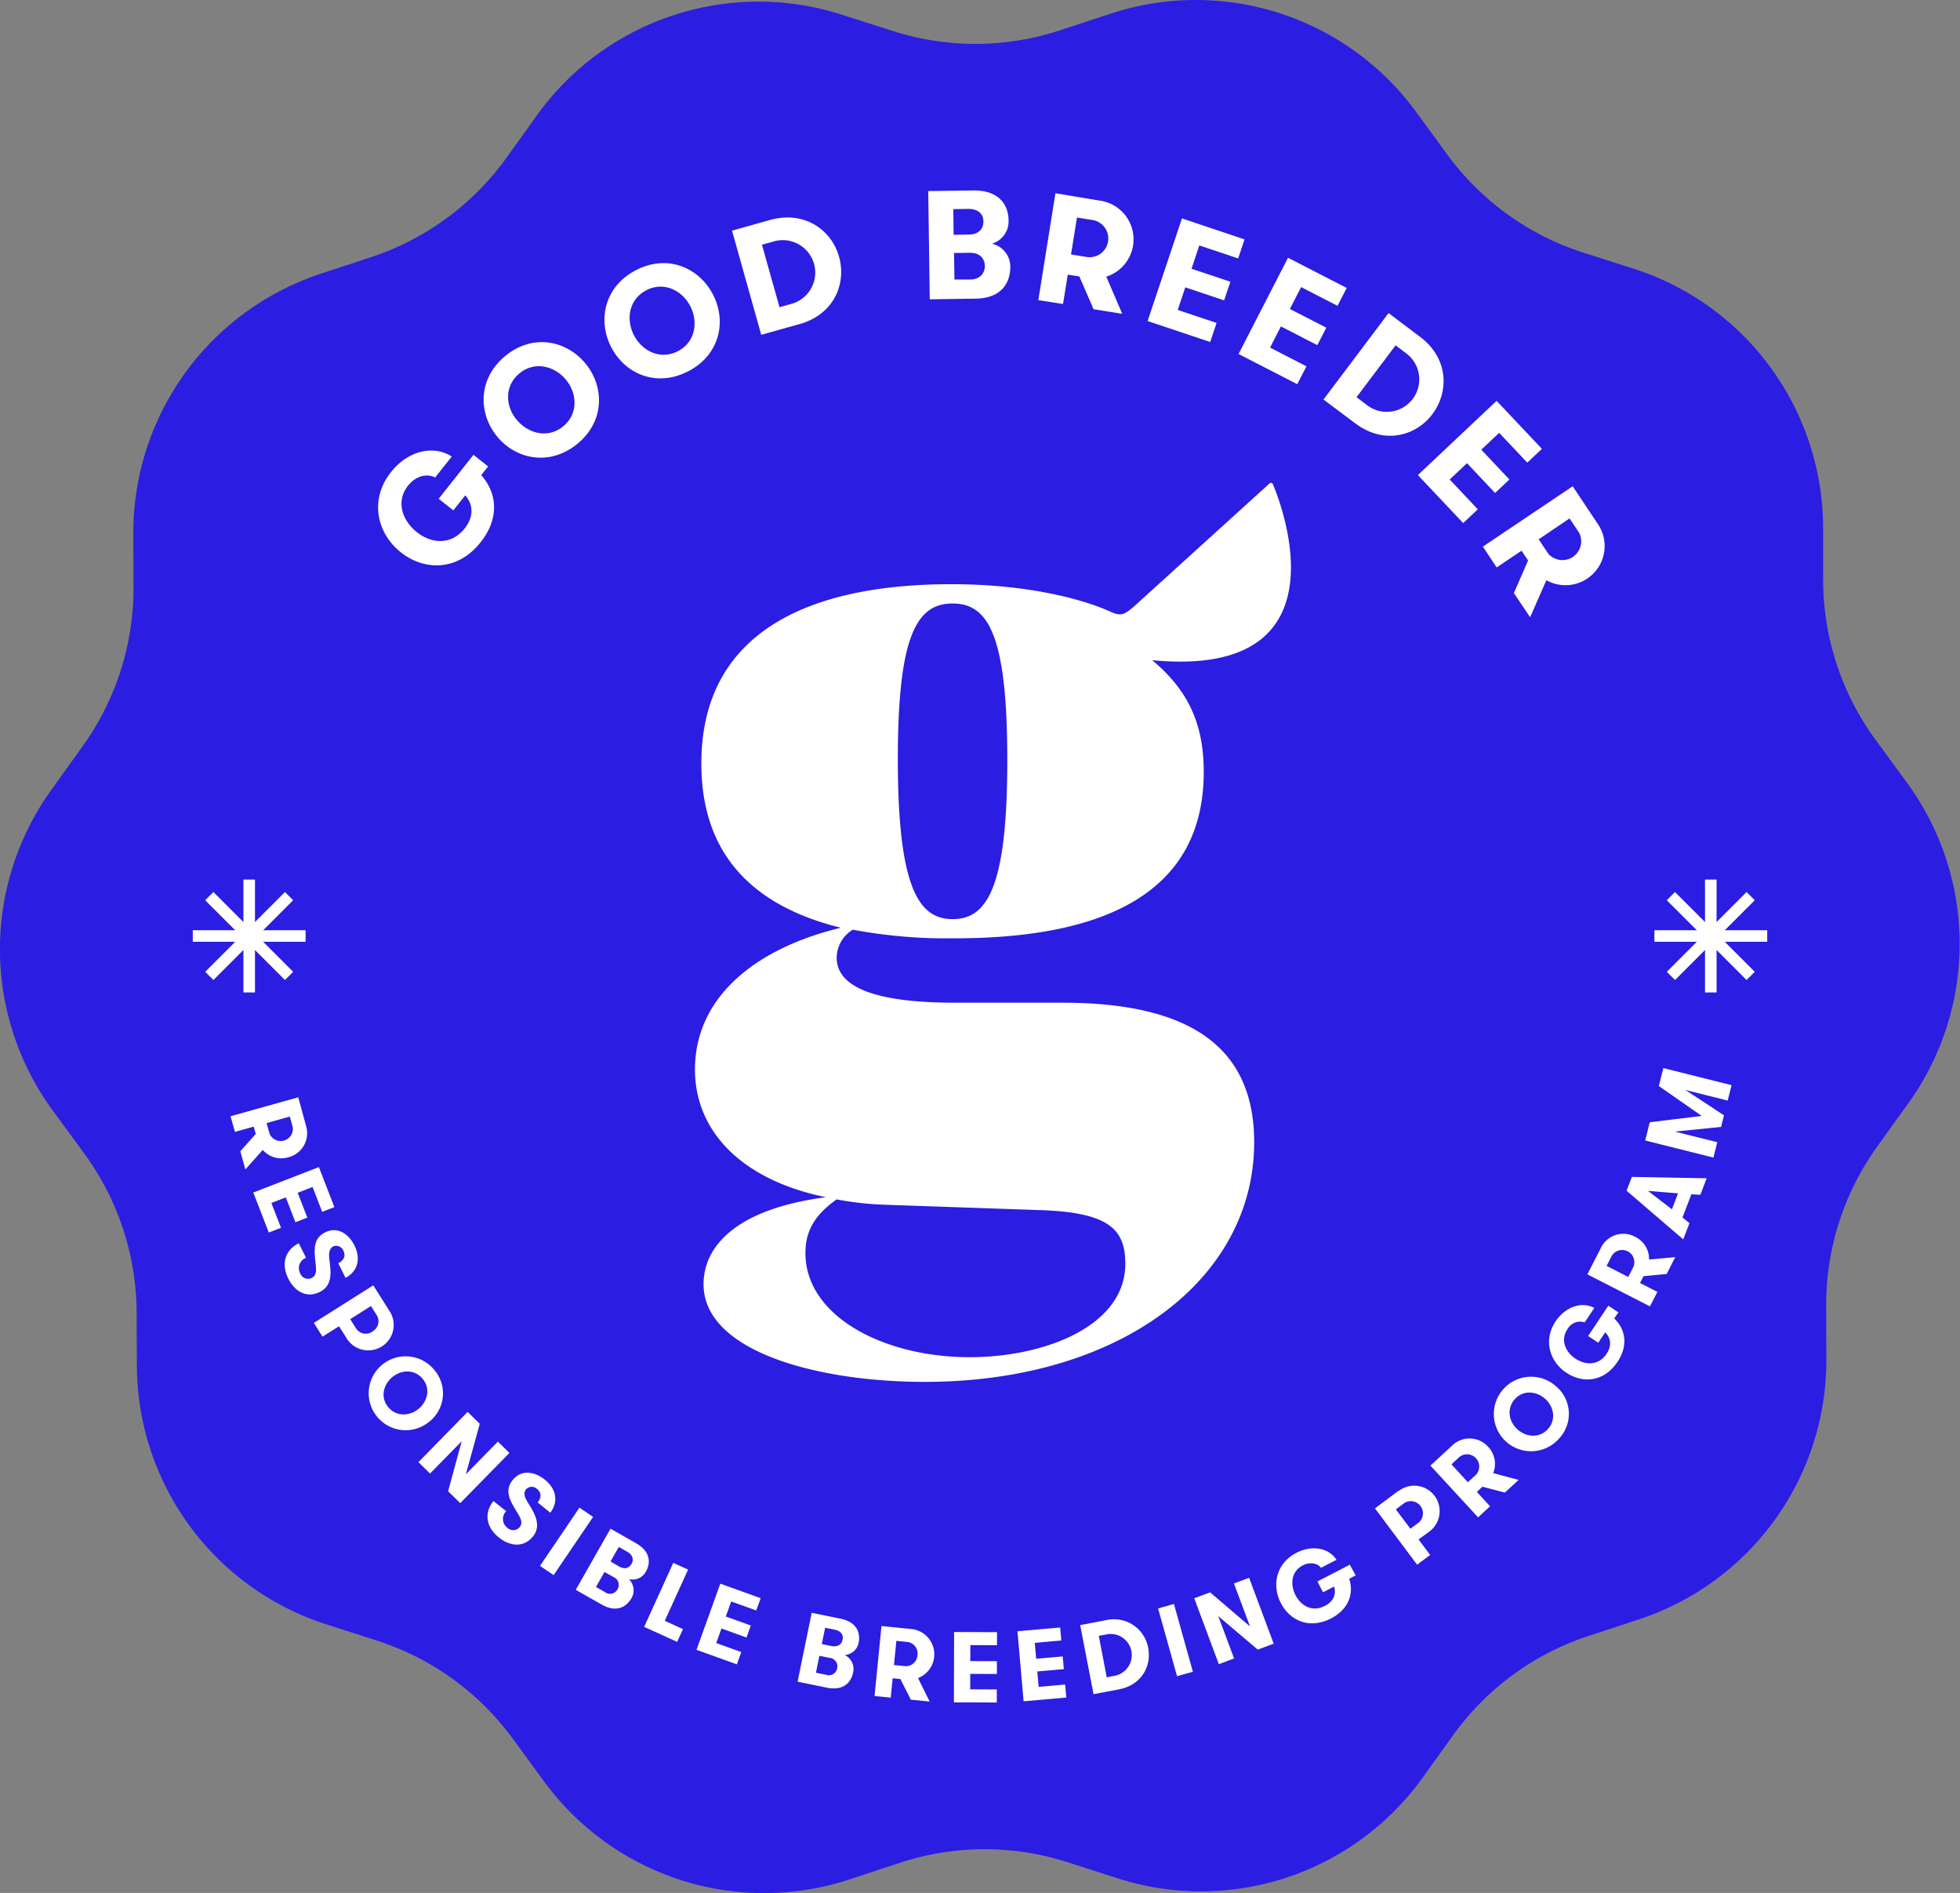
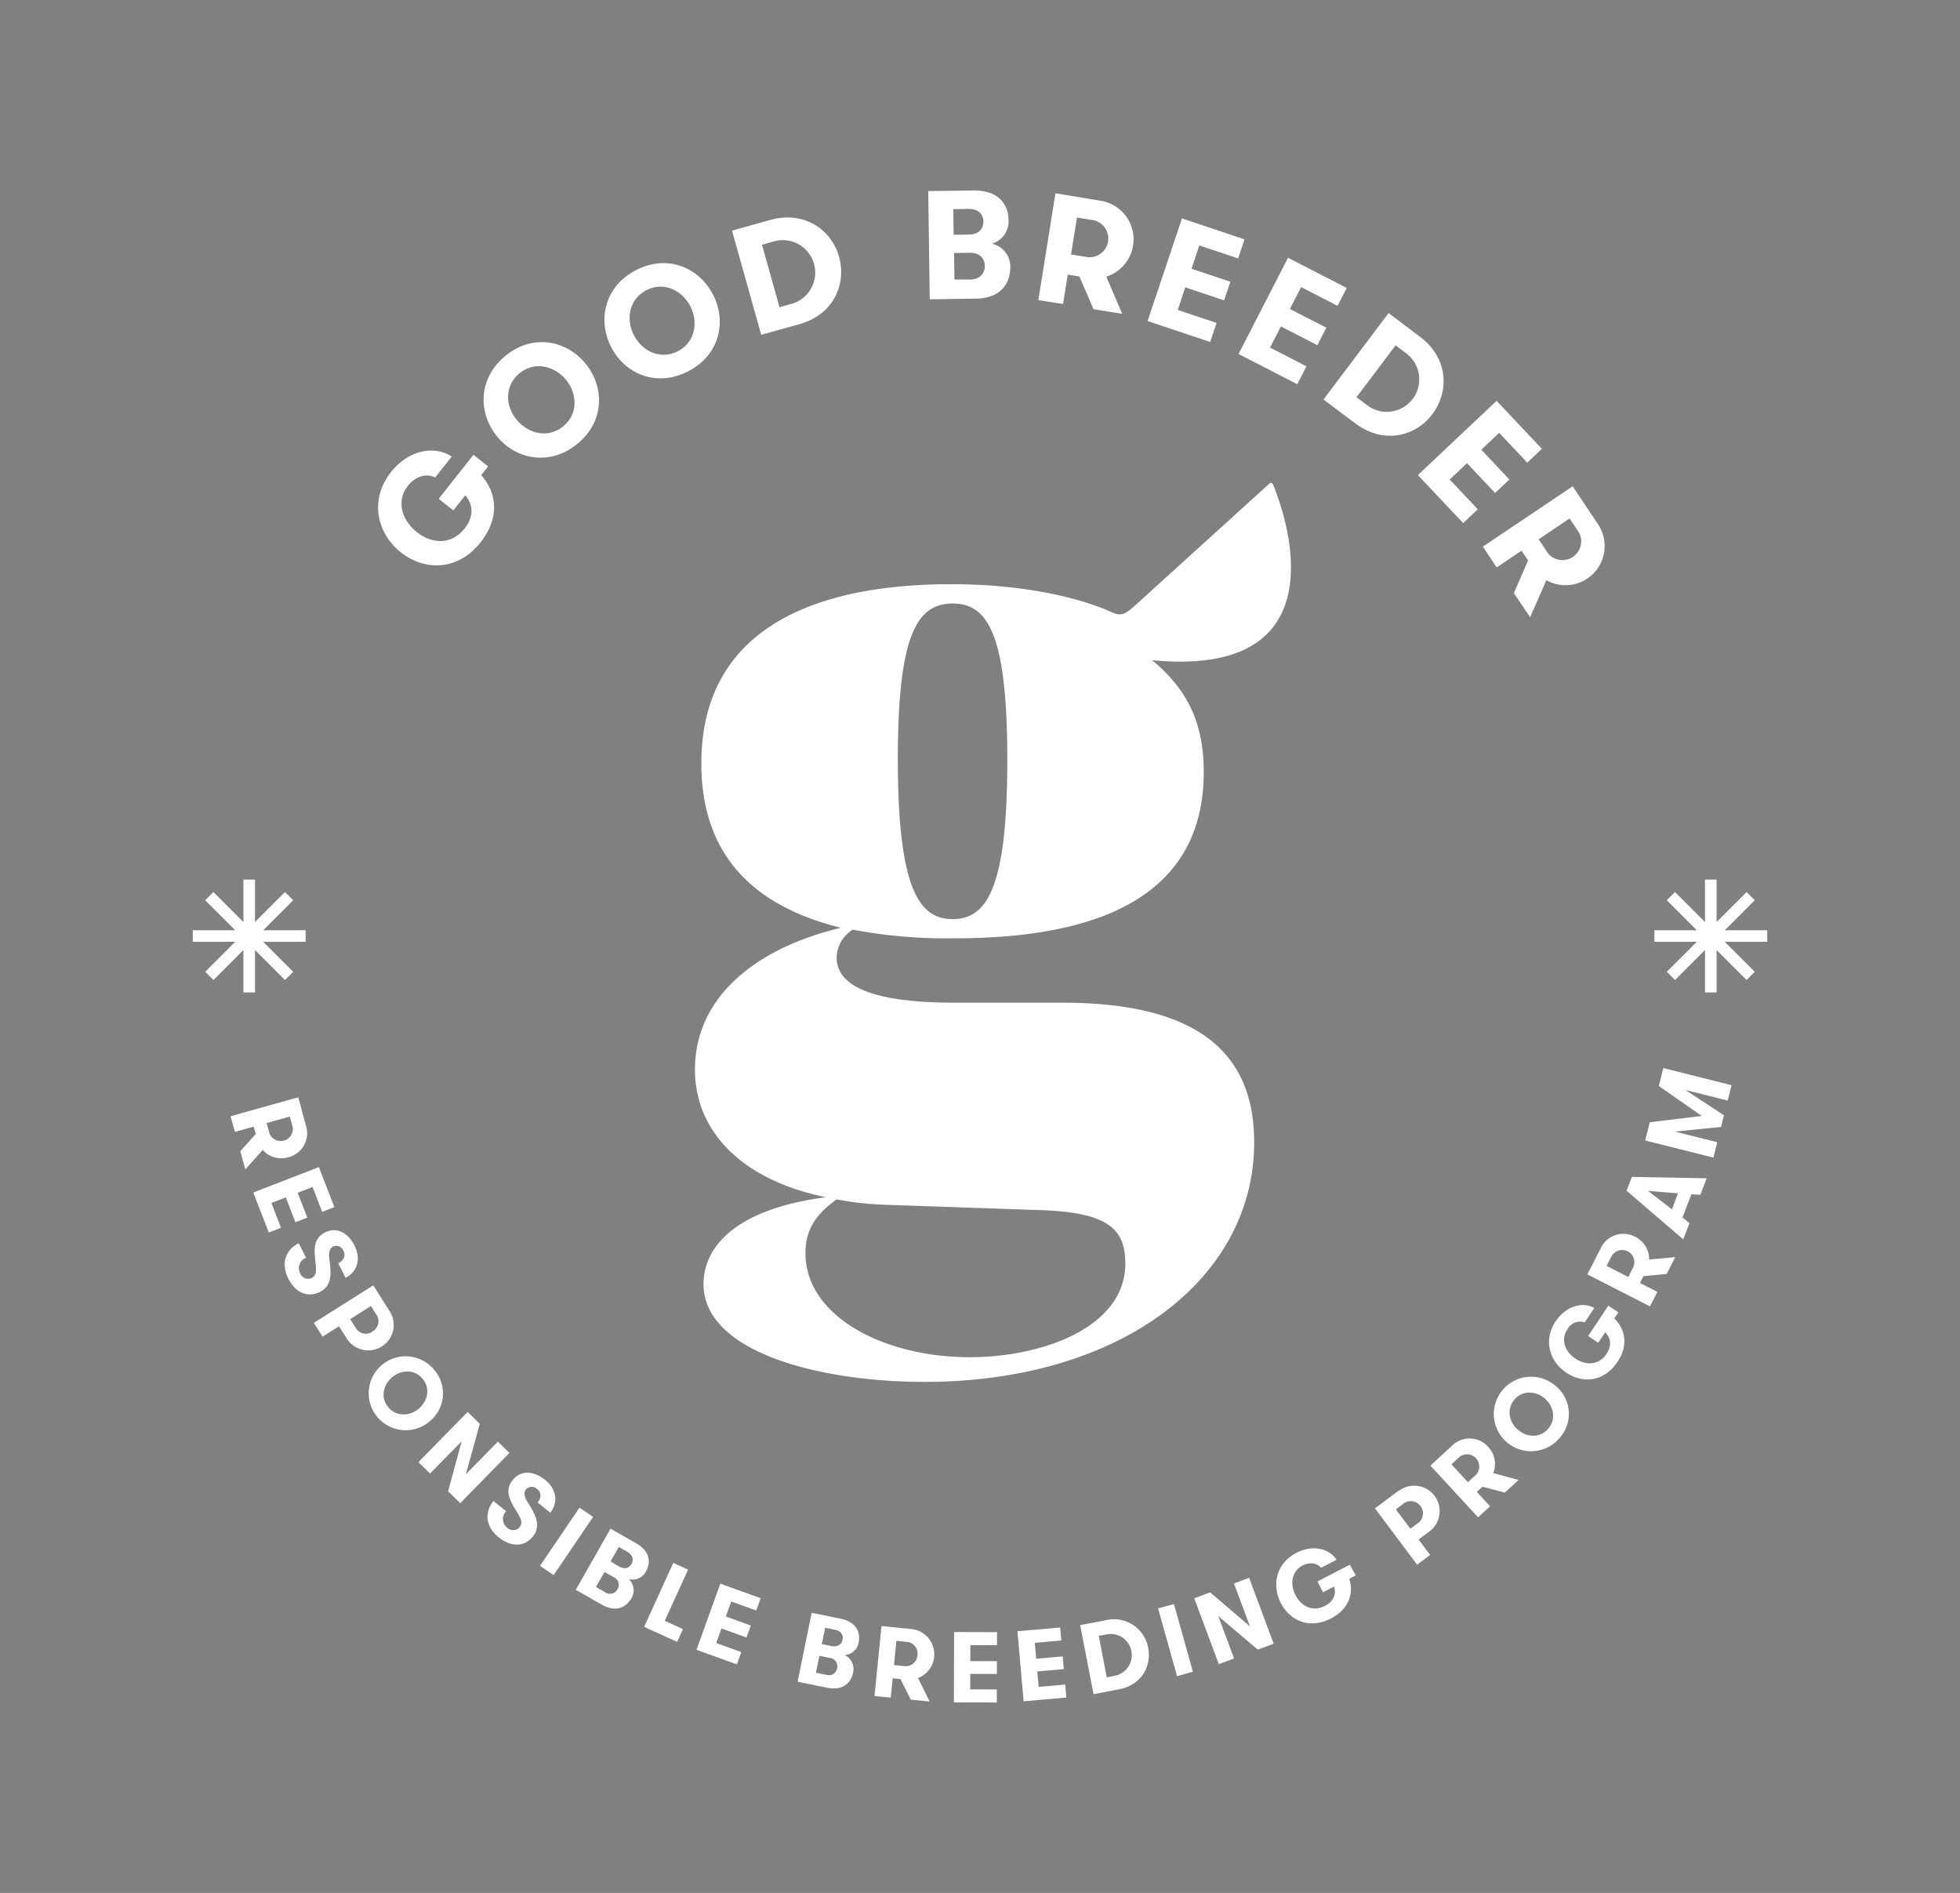
<svg xmlns="http://www.w3.org/2000/svg" viewBox="0 0 507.23 489.77">
  <rect x="0" y="0" width="507.23" height="489.77" fill="#808080" stroke="none" />
-   <path d="M289.31 486l-13.09-4.2a70.18 70.18 0 0 0-43.35.17l-13.05 4.3a70.59 70.59 0 0 1-79-25.33l-8.12-11.09a70.15 70.15 0 0 0-35.2-25.39l-13.08-4.2a70.58 70.58 0 0 1-49-66.94l-.06-13.74a70.12 70.12 0 0 0-13.59-41.18l-8.12-11.08a70.57 70.57 0 0 1-.33-83l8-11.15a70.21 70.21 0 0 0 13.24-41.28l-.06-13.74A70.59 70.59 0 0 1 83 70.84l13-4.3a70.14 70.14 0 0 0 35-25.62l8-11.15a70.59 70.59 0 0 1 78.92-25.95L231 8a70 70 0 0 0 43.35-.17l13.06-4.29a70.58 70.58 0 0 1 79 25.33L374.55 40a70.16 70.16 0 0 0 35.17 25.35l13.09 4.19a70.59 70.59 0 0 1 49 66.94v13.74a70.18 70.18 0 0 0 13.56 41.18l8.12 11.09a70.6 70.6 0 0 1 .33 83l-8 11.14a70.16 70.16 0 0 0-13.23 41.29l.05 13.74a70.58 70.58 0 0 1-48.51 67.33l-13.05 4.29a70.17 70.17 0 0 0-35 25.62l-8 11.15A70.6 70.6 0 0 1 289.31 486z" fill="#2b1de1" />
  <path d="M179.85 276.7c0 16.12 12.23 28.62 33.89 33.06-23.33 3.05-31.67 12.78-31.67 22.5 0 17.5 29.73 25.28 57.23 25.28 50.27 0 85.27-26.39 85.27-62 0-25.27-17.5-36.11-49.72-36.11h-27.78c-20.27 0-30.55-3.89-30.55-11.67a8.65 8.65 0 0 1 4.17-7.22 131.34 131.34 0 0 0 26.38 2.23c38.06 0 64.45-11.39 64.45-43.06 0-13.33-4.72-21.67-13.34-28.89 53.83 5.14 31.17-45.68 31.17-45.68l-.55-.28-34.8 31.57c-3.06 2.77-3.89 3-6.39 1.94-7.22-3.33-21.67-7.22-41.39-7.22-38.33 0-64.72 13.33-64.72 46.39 0 24.72 14.72 37.22 36.11 42.5-23.04 5.55-37.76 18.61-37.76 36.66zm66.67-120.55c9.16 0 14.16 8 14.16 40.55 0 33.06-5.27 41.11-14.16 41.11-8.61 0-14.17-7.77-14.17-41.39 0-32.22 5-40.27 14.17-40.27zM228.74 311.7l40.26 1.39c18.05.56 22.22 5 22.22 13.89 0 16.11-20.83 24.17-40.28 24.17-22.22 0-42.5-10.56-42.5-26.95 0-6.38 3.06-10.27 8.06-13.88a81.59 81.59 0 0 0 12.24 1.38zM103.72 142.89c6 4.78 14.66 5 20.66-2.59 4.66-5.86 4.56-12.43.15-17.36l1.79-2.26-3.79-3-9 11.37 3.79 3 3.08-3.88c1.93 2.14 2.41 5.33-.15 8.56-3.46 4.35-8.57 4-12.4.93s-5.44-8-2.25-12c2.16-2.72 5.1-3.15 7-2.11l4.31-5.42c-4.47-2.94-11.14-1.75-15.71 4-5.69 7.18-3.65 15.87 2.52 20.76zM149.4 114.85c7.18-5.87 7-14.82 2.15-20.76s-13.59-7.91-20.77-2-7 14.84-2.19 20.78 13.59 7.87 20.81 1.98zm-14.93-18.28c3.93-3.21 9.06-1.87 12 1.69s3.2 8.85-.74 12.06-9 1.88-12-1.69-3.22-8.82.74-12.06zM178.07 96.08c8.26-4.24 10-13 6.45-19.86s-11.63-10.58-19.89-6.34-10 13-6.49 19.88 11.64 10.58 19.93 6.32zm-10.77-21c4.52-2.32 9.25.06 11.35 4.16s1.28 9.32-3.25 11.64-9.25-.06-11.35-4.16-1.31-9.3 3.25-11.64zM206.9 83.86c9-2.52 12.17-10.52 10.24-17.42s-8.87-12-17.8-9.54l-9.9 2.78L197 86.63zm-6.35-21.48a8.4 8.4 0 0 1 4.53 16.17l-3.35.94-4.54-16.17zM252.45 77.27c7.67-.11 9-5.21 9-8.09a6.09 6.09 0 0 0-4.76-6.13 6 6 0 0 0 4.31-6.14c0-2.8-1.51-7.74-9.19-7.63l-11.59.16.39 28zM251 72.33h-4l-.1-6.87 4.08-.06c3.12 0 3.87 2.06 3.89 3.38s-.69 3.5-3.87 3.55zm-.42-18.28c3.28 0 3.91 2 3.92 3.23 0 1.4-.67 3.37-3.83 3.41l-3.88.06-.09-6.64zM276.33 71.05l3 .48L283 80l7.42 1.19-4.12-9.61a10.12 10.12 0 0 0-1.54-19.65L273.14 50l-4.43 27.65 6.39 1zm2.38-14.77l4.38.71a4.85 4.85 0 0 1-1.54 9.55l-4.38-.7zM314.84 83.55l-10.05-3.36 1.95-5.85 10.05 3.37 1.62-4.82-10.05-3.36 2.01-6.03 10.06 3.36 1.64-4.93-16.19-5.42-8.89 26.55 16.2 5.42 1.65-4.93zM335.72 99.4l2.38-4.62-9.42-4.85 2.81-5.48 9.42 4.85 2.33-4.52-9.43-4.84 2.91-5.66 9.42 4.84 2.38-4.62-15.19-7.81-12.8 24.9 15.19 7.81zM350.73 109.53c7.44 5.61 15.75 3.29 20-2.43s4.2-14.36-3.21-19.94L359.35 81l-16.84 22.37zm10.44-20.18l2.77 2.09a8.4 8.4 0 0 1-10.1 13.43l-2.78-2.1zM378.66 135.34l3.78-3.57-7.27-7.71 4.48-4.22 7.27 7.71 3.7-3.49-7.27-7.71 4.62-4.36 7.28 7.71 3.78-3.57-11.72-12.42-20.37 19.21 11.72 12.42zM387.32 146.81l6.44-4.32 1.7 2.52-3.68 8.44 4.2 6.25 4.21-9.58a10.13 10.13 0 0 0 13.32-14.54l-6.51-9.76-23.24 15.61zm18.86-12.67l2.48 3.69a4.86 4.86 0 0 1-8 5.4l-2.47-3.69zM74.64 299.42a6.42 6.42 0 0 0 4.55-8.15l-2-7.36-17.52 4.9 1.13 4.05 4.86-1.36.53 1.9-4 4.47 1.31 4.7 4.5-5.05a6.35 6.35 0 0 0 6.64 1.9zm.36-10.53l.77 2.78a3.15 3.15 0 0 1-6 1.69l-.78-2.78zM73.96 309.81l2.49 6.42 3.08-1.19-2.49-6.43 3.85-1.49 2.49 6.43 3.15-1.23-4.01-10.35-16.97 6.58 4.01 10.35 3.16-1.22-2.49-6.43 3.73-1.44zM85.24 325.9c-.22-1.73 0-2.89 1-3.41a2 2 0 0 1 2.63 1.13c.66 1.33.11 2.5-1.33 3.22l1.88 3.77c2.77-1.38 4.21-4.55 2.31-8.36-1.5-3-4.36-5-7.59-3.39s-2.83 4.7-2.46 8.12c.18 1.71.26 3-1 3.67a2.18 2.18 0 0 1-3-1.21 2.84 2.84 0 0 1 1.52-4l-1.88-3.77c-3.72 1.86-4.52 5.51-2.71 9.14s5 5.05 8.13 3.47c3.33-1.65 2.94-5 2.5-8.38zM100.67 339l-4.07-6.44-15.38 9.72 2.25 3.56 4.26-2.69 1.82 2.85a6.58 6.58 0 1 0 11.12-7zm-4.28 5.53a3 3 0 0 1-4.22-.78l-1.54-2.44 5.37-3.4 1.54 2.44a3 3 0 0 1-1.15 4.14zM112.37 354.42a9.56 9.56 0 1 0-1.37 13.49 9.33 9.33 0 0 0 1.37-13.49zm-4.11 10.15c-2.33 1.87-5.76 2-7.83-.54s-1.18-5.89 1.15-7.77 5.75-2.05 7.84.54 1.17 5.89-1.16 7.77zM128.85 372.99l-8.29 8.46 3.6-13.07-3.14-3.07-12.73 13 3.01 2.94 8.18-8.35-3.51 12.94 3.14 3.07 12.73-12.99-2.99-2.93zM142.41 391.38c1.93-2.43 1.9-5.9-1.44-8.56-2.62-2.09-6.06-2.69-8.31.14s-.58 5.45 1.2 8.39c.89 1.47 1.52 2.64.63 3.76a2.18 2.18 0 0 1-3.22.16A2.84 2.84 0 0 1 131 391l-3.3-2.63c-2.59 3.26-1.76 6.91 1.41 9.43s6.63 2.48 8.83-.29.55-5.78-1.28-8.66c-.93-1.47-1.26-2.59-.53-3.51a2 2 0 0 1 2.86-.09c1.16.93 1.16 2.22.15 3.48zM139.748 405.138l10.217-15.061 3.526 2.391-10.217 15.062zM167.19 406.55c.9-1.58 1.7-4.84-2.64-7.3l-6.55-3.73-9 15.82 6.69 3.8c4.34 2.47 6.76.05 7.69-1.58a4 4 0 0 0-.65-5 3.9 3.9 0 0 0 4.46-2.01zm-7.38 4.66a2.19 2.19 0 0 1-3.29.69l-2.29-1.29 2.21-3.89 2.31 1.31a2.2 2.2 0 0 1 1.06 3.18zm3.63-6.59c-.45.79-1.49 1.67-3.27.66L158 404l2.14-3.75 2.19 1.24c1.82 1.09 1.51 2.43 1.11 3.13zM174.24 404.36l-7.54 16.56 8.54 3.89 1.51-3.31-4.71-2.15 6.03-13.24-3.83-1.75zM180.25 426.86l10.44 3.76 1.15-3.18-6.49-2.33 1.36-3.77 6.48 2.34 1.12-3.11-6.48-2.33 1.4-3.89 6.48 2.33 1.15-3.18-10.45-3.76-6.16 17.12zM217.45 418.79l-7.39-1.51-3.65 17.83 7.54 1.54c4.89 1 6.45-2 6.82-3.89a4 4 0 0 0-2.17-4.55 3.9 3.9 0 0 0 3.62-3.3c.36-1.78.12-5.12-4.77-6.12zm-.8 12.84a2.19 2.19 0 0 1-2.92 1.68l-2.57-.52.89-4.38 2.6.53a2.2 2.2 0 0 1 2 2.69zm1.4-7.38c-.18.89-.89 2-2.9 1.63l-2.48-.5.87-4.23 2.47.5c2.09.43 2.21 1.81 2.04 2.6zM235.72 421.47l-7.6-.76-1.8 18.11 4.19.41.5-5 2 .19 2.71 5.34 4.86.48-3-6.07a6.58 6.58 0 0 0-1.77-12.69zm1.71 6.78a3 3 0 0 1-3.21 2.84l-2.87-.29.62-6.26 2.87.29a3 3 0 0 1 2.59 3.42zM246.86 440.46l11.1.03.01-3.38-6.89-.02.01-4 6.9.02v-3.31l-6.89-.02.02-4.13 6.89.02.01-3.38-11.11-.03-.05 18.2zM268.8 436.45l-.36-3.99 6.87-.6-.29-3.29-6.86.6-.37-4.11 6.87-.61-.3-3.36-11.05.97 1.59 18.12 11.05-.97-.29-3.36-6.86.6zM286.1 419.22l-6.56 1.25 3.46 17.87 6.56-1.25c6-1.14 8.46-6.15 7.58-10.72a9 9 0 0 0-11.04-7.15zm2.53 14.33l-2.22.43-2.05-10.73 2.22-.42a5.46 5.46 0 0 1 2.05 10.72zM299.704 416.156l4.103-1.147 4.9 17.528-4.103 1.147zM319.34 409.7l4.14 11.1-10.3-8.8-4.12 1.53 6.36 17.05 3.95-1.48-4.09-10.95 10.22 8.66 4.12-1.53-6.36-17.05-3.92 1.47zM349.32 404.84l-8.38 4.34 1.45 2.8 2.86-1.49c.57 1.78 0 3.81-2.37 5-3.21 1.66-6.14.08-7.6-2.74s-1.1-6.19 1.85-7.73c2-1 3.87-.5 4.74.62l4-2.07c-1.87-2.93-6.15-4-10.39-1.79-5.29 2.74-6.38 8.44-4 13s7.38 6.84 13 3.95c4.31-2.24 6-6.16 4.69-10.26l1.67-.86zM361.93 385.7l-6.1 4.57 10.91 14.57 3.37-2.53-3-4 2.73-2a6.58 6.58 0 1 0-7.89-10.53zm5.41 8.1l-2.34 1.73-3.77-5 2.31-1.73a3.16 3.16 0 0 1 3.77 5zM385.14 374.37a6.44 6.44 0 0 0-9.34-.35l-5.62 5.18 12.34 13.39 3.09-2.86-3.41-3.73 1.45-1.34 5.79 1.52 3.56-3.28-6.57-1.76a6.37 6.37 0 0 0-1.29-6.77zm-3.14 7.18l-2.12 1.95-4.26-4.63 2.12-1.95a3.16 3.16 0 0 1 4.26 4.63zM402.6 358.61a9.64 9.64 0 1 0 .92 13.54 9.32 9.32 0 0 0-.92-13.54zm-1.94 11.05c-2.19 2.52-5.6 2.21-7.86.25s-3-5.3-.86-7.81 5.59-2.2 7.85-.25 3.03 5.32.87 7.81zM418.84 339.56l-2.62-1.74-5.22 7.85 2.61 1.74 1.79-2.68c1.37 1.29 1.85 3.33.36 5.56-2 3-5.34 3-8 1.27s-4-4.89-2.11-7.66a3.71 3.71 0 0 1 4.45-1.75l2.49-3.74c-3.05-1.66-7.3-.53-10 3.45-3.3 4.95-1.51 10.46 2.75 13.3s9.76 2.42 13.24-2.79c2.7-4 2.28-8.29-.84-11.25zM423.15 320a6.43 6.43 0 0 0-8.87 2.91l-3.48 6.81L427 338l1.92-3.75-4.5-2.3.9-1.76 6-.57 2.22-4.36-6.77.63a6.37 6.37 0 0 0-3.62-5.89zm-.46 7.82l-1.31 2.57-5.61-2.86 1.32-2.57a3.15 3.15 0 0 1 5.6 2.86zM420.94 308.08l14.67 12.58 1.61-4.2-1.81-1.46 2.31-6 2.32.13 1.63-4.27-19.35-.36zm13.32.68l-1.58 4.13-6.19-4.77zM429.29 280.99l11.11 7.74-13.46 1.64-1.18 4.71 17.66 4.42.99-3.98-10.94-2.74 11.93-1.2.75-3.02-9.99-6.55 10.95 2.74 1-3.99-17.66-4.42-1.16 4.65zM457.34 240.68h-10.98l7.76-7.76-2.12-2.12-7.76 7.76v-10.98h-3v10.98l-7.77-7.76-2.12 2.12 7.77 7.76h-10.98v3h10.98l-7.77 7.76 2.13 2.12 7.76-7.76v10.98h3V245.8l7.76 7.76 2.12-2.12-7.76-7.76h10.98v-3zM62.99 256.78h3V245.8l7.76 7.76 2.13-2.12-7.77-7.76h10.98v-3H68.11l7.76-7.76-2.12-2.12-7.76 7.76v-10.98h-3v10.98l-7.76-7.76-2.13 2.12 7.77 7.76H49.89v3h10.98l-7.76 7.76 2.12 2.12 7.76-7.76v10.98z" fill="#fff" />
</svg>